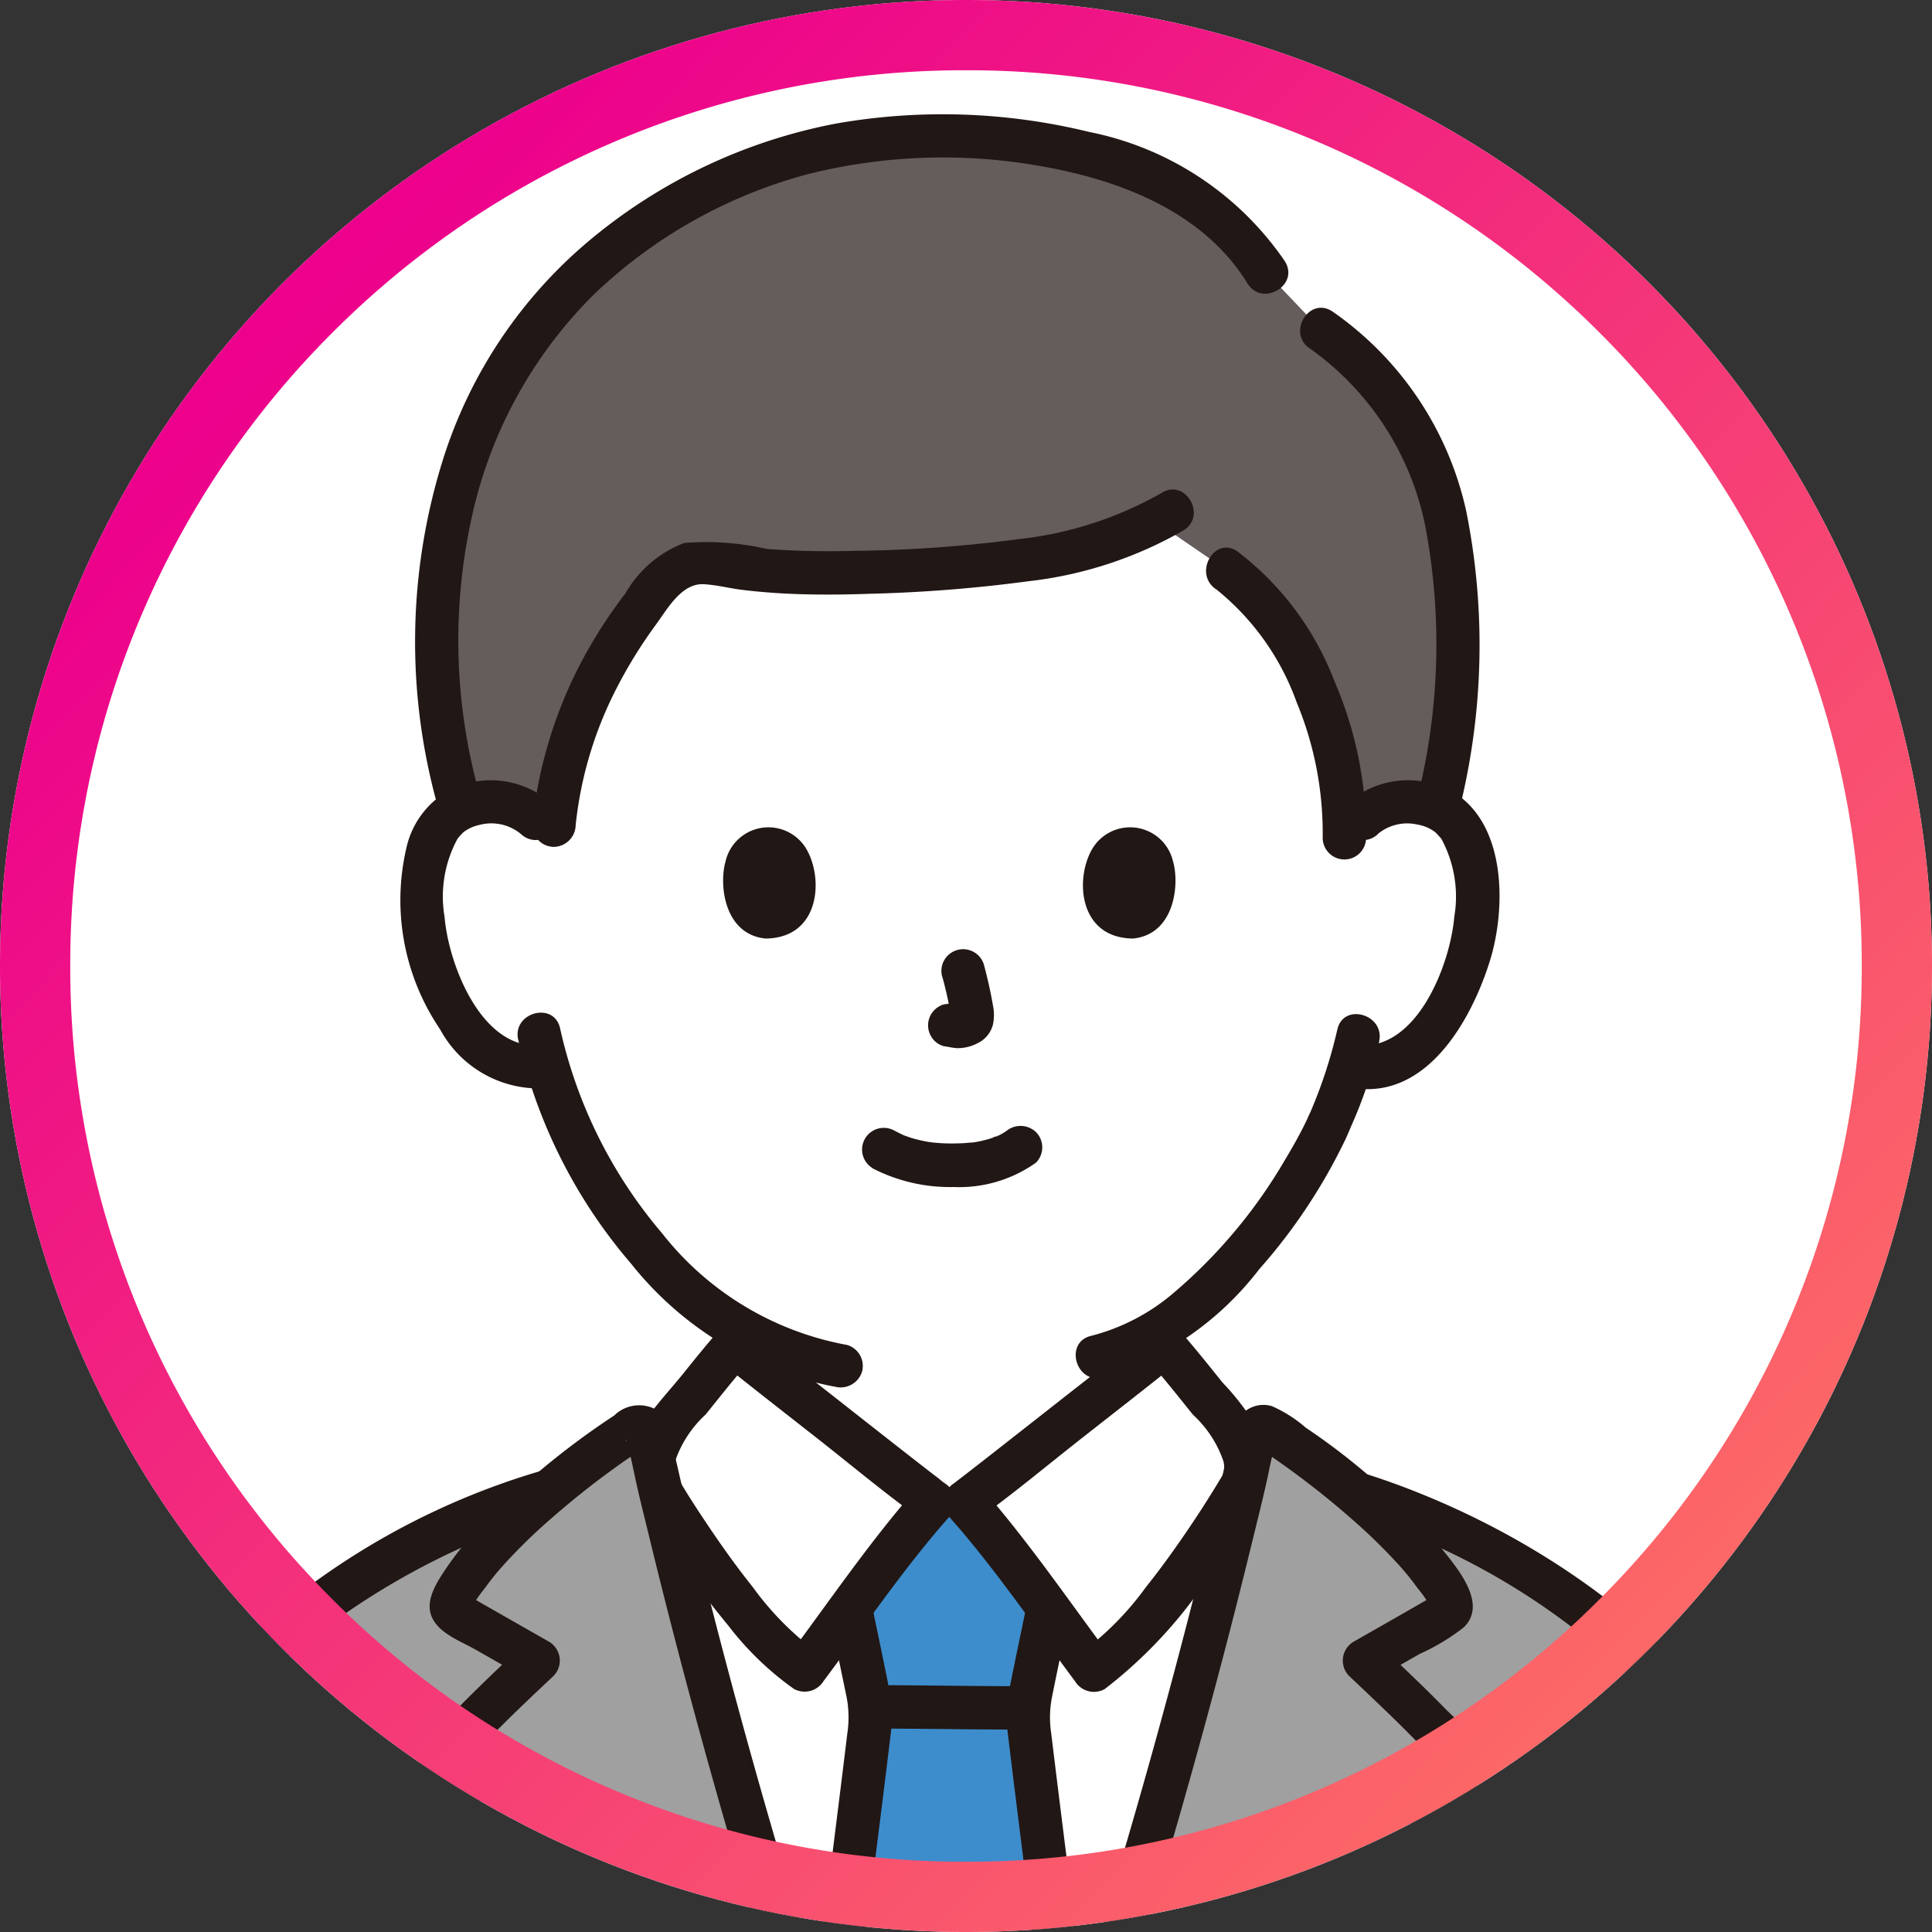
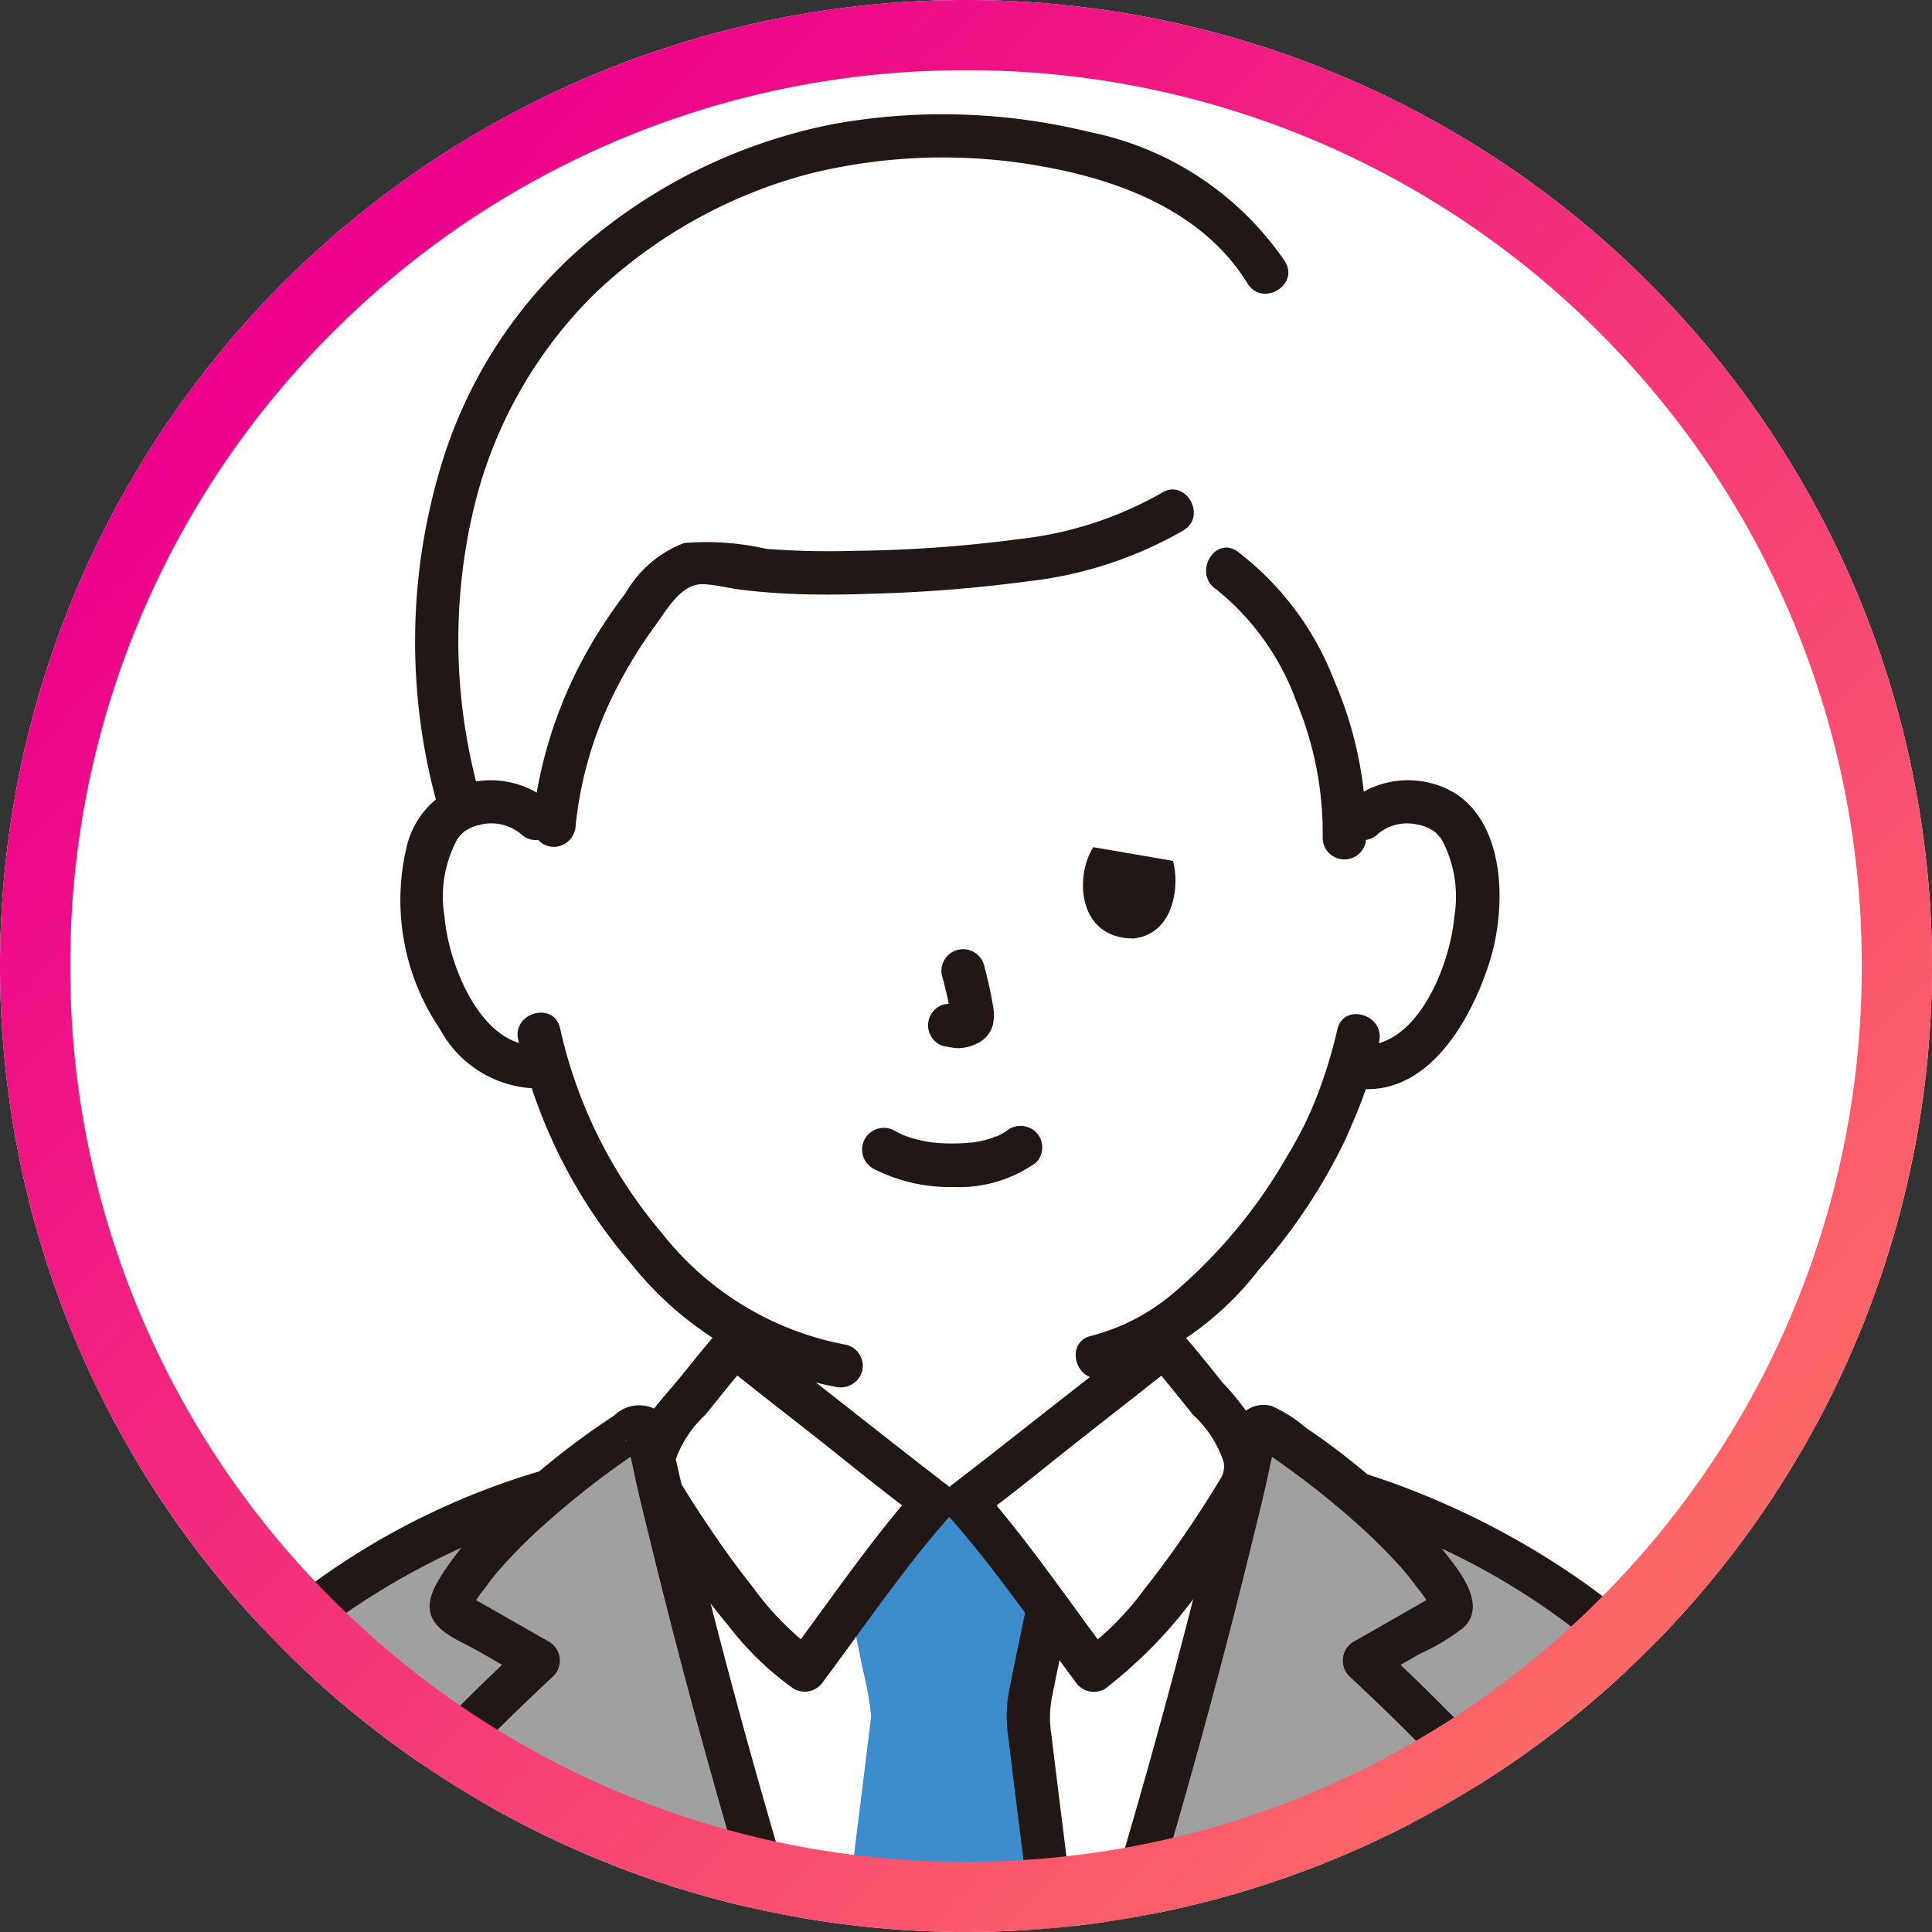
<svg xmlns="http://www.w3.org/2000/svg" width="55" height="55" viewBox="0 0 55 55">
  <rect x="0" y="0" width="55" height="55" fill="#333333" stroke="none" />
  <defs>
    <clipPath id="clip-path">
      <circle id="楕円形_12" data-name="楕円形 12" cx="27.5" cy="27.5" r="27.5" transform="translate(1403 10525)" fill="none" stroke="#707070" stroke-width="1" />
    </clipPath>
    <linearGradient id="linear-gradient" x1="0.181" y1="0.136" x2="0.876" y2="0.81" gradientUnits="objectBoundingBox">
      <stop offset="0" stop-color="#ec008c" />
      <stop offset="1" stop-color="#fc6767" />
    </linearGradient>
  </defs>
  <g id="グループ_583" data-name="グループ 583" transform="translate(-1150 -10527)">
    <g id="グループ_582" data-name="グループ 582" transform="translate(30 3)">
      <circle id="楕円形_20" data-name="楕円形 20" cx="27.5" cy="27.5" r="27.5" transform="translate(1120 10524)" fill="#fff" />
      <g id="マスクグループ_15" data-name="マスクグループ 15" transform="translate(-283 -1)" clip-path="url(#clip-path)">
        <g id="グループ_465" data-name="グループ 465" transform="translate(330 965.48)">
          <path id="パス_2310" data-name="パス 2310" d="M59.168,258.984A1.839,1.839,0,0,1,60.5,258.5a1.7,1.7,0,0,1,1.531.851,5.1,5.1,0,0,1,.149,3.594,5.552,5.552,0,0,1-1.629,2.642,2.025,2.025,0,0,1-1.561.451l-.15-.025a11.9,11.9,0,0,1-.537,1.458,15.137,15.137,0,0,1-4.947,6.087c0,1.007,0,1.8,0,1.8a2.784,2.784,0,0,0,.119.987,2.4,2.4,0,0,0,.72,1.048,8.077,8.077,0,0,0,2.409,1.219l1.265.5s-2.519,4.848-10.483,4.848-10.156-4.848-10.156-4.848l1.268-.5a8.077,8.077,0,0,0,2.409-1.219,2.4,2.4,0,0,0,.72-1.048,2.785,2.785,0,0,0,.119-.987s0-.672,0-1.664a11.008,11.008,0,0,1-3.112-2.679,13.971,13.971,0,0,1-2.651-5,1.987,1.987,0,0,1-1.689-.423,5.552,5.552,0,0,1-1.629-2.642,5.1,5.1,0,0,1,.149-3.594,1.7,1.7,0,0,1,1.531-.851,1.836,1.836,0,0,1,1.328.486s-2.908-11.5,11.373-11.5,12.129,11.5,12.129,11.5Z" transform="translate(1052.608 9323.853)" fill="#fff" />
          <path id="パス_2311" data-name="パス 2311" d="M57.019,334.017c-.533-.42-.91-.719-.973-.77-.582.651-1.3,1.605-1.869,2.264a2.034,2.034,0,0,0-.437.968l.01.04.044.242c.006.034.015.07.024.11.036.162.076.326.116.491.948,4.011,2.069,8.155,3.276,12.132H67.225c1.207-3.977,2.328-8.121,3.276-12.132.019-.077.037-.154.054-.229l-.019-.006a1.8,1.8,0,0,0-.391-1.615c-.569-.66-1.287-1.613-1.869-2.264-.247.2-5.289,4.176-5.671,4.446h-.888c-.285-.2-3.149-2.454-4.7-3.677Z" transform="translate(1037.864 9264.585)" fill="#fff" />
          <path id="パス_2312" data-name="パス 2312" d="M50.519,332.348v1.1a2.53,2.53,0,0,1-.125,1.026,2.831,2.831,0,0,1-1.5,1.3c-.782.377-1.625.655-2.434.973a.637.637,0,0,0-.432.76.622.622,0,0,0,.76.432,29.507,29.507,0,0,0,2.941-1.2,3.694,3.694,0,0,0,1.8-1.773,6.59,6.59,0,0,0,.232-2.607.618.618,0,0,0-1.236,0h0Z" transform="translate(1043.21 9265.618)" fill="#211715" />
          <path id="パス_2313" data-name="パス 2313" d="M98.2,331.466v1.213a4.315,4.315,0,0,0,.141,1.447,3.592,3.592,0,0,0,1.771,1.931,25.817,25.817,0,0,0,3.054,1.266.622.622,0,0,0,.76-.432.632.632,0,0,0-.432-.76c-.844-.333-1.732-.62-2.542-1.028a2.535,2.535,0,0,1-1.45-1.392,4.179,4.179,0,0,1-.067-1.215v-1.03a.618.618,0,0,0-1.236,0Z" transform="translate(1007.139 9266.228)" fill="#211715" />
-           <path id="パス_2314" data-name="パス 2314" d="M57.343,225.678c-1.852-3.073-6.087-3.876-9.324-3.876a14.358,14.358,0,0,0-8.971,2.986,12.178,12.178,0,0,0-2.322,2.218,14.632,14.632,0,0,0-3.013,9.1,19.544,19.544,0,0,0,.7,4.83,2.05,2.05,0,0,1,.826-.189,1.836,1.836,0,0,1,1.328.486l.472.453.026-.276a12.455,12.455,0,0,1,3.174-7.021,1.388,1.388,0,0,1,1.3-.432,24.479,24.479,0,0,0,5.826.187,17.093,17.093,0,0,0,6.82-1.379l2.03,1.389a4.98,4.98,0,0,1,1.206,1.134,10.628,10.628,0,0,1,2.146,6.425l.5-.48a1.839,1.839,0,0,1,1.328-.486,2.049,2.049,0,0,1,.828.19l.045-.247a21.016,21.016,0,0,0,.448-6.621c-.357-2.639-1.562-5.347-3.813-6.756l-1.562-1.638Z" transform="translate(1051.706 9341.599)" fill="#645d5c" />
          <path id="パス_2315" data-name="パス 2315" d="M56.547,223.964a8.829,8.829,0,0,0-5.577-3.688,17.533,17.533,0,0,0-7.234-.233,15.44,15.44,0,0,0-7.025,3.351,13.367,13.367,0,0,0-4.131,6.194,17.339,17.339,0,0,0-.158,9.868.618.618,0,0,0,1.192-.328,16.244,16.244,0,0,1-.159-8.146,12.736,12.736,0,0,1,3.43-6.092,14.048,14.048,0,0,1,6.1-3.418,15.825,15.825,0,0,1,6.672-.211c2.241.4,4.578,1.306,5.822,3.328.416.676,1.485.056,1.067-.624h0Z" transform="translate(1053.035 9343)" fill="#211715" />
-           <path id="パス_2316" data-name="パス 2316" d="M117.885,251.774a19.358,19.358,0,0,0,.169-8.383,9.366,9.366,0,0,0-3.818-5.692c-.672-.429-1.293.64-.624,1.067a8.169,8.169,0,0,1,3.279,5.067,18.023,18.023,0,0,1-.2,7.612c-.144.777,1.047,1.111,1.192.328h0Z" transform="translate(996.687 9330.682)" fill="#211715" />
          <path id="パス_2317" data-name="パス 2317" d="M60.489,254.442a10.53,10.53,0,0,1-4.059,1.315,38.542,38.542,0,0,1-4.7.335,24.109,24.109,0,0,1-2.487-.054,7.725,7.725,0,0,0-2.35-.169,3.26,3.26,0,0,0-1.67,1.431,13.731,13.731,0,0,0-1.215,1.876,12.655,12.655,0,0,0-1.44,4.726.622.622,0,0,0,.618.618.632.632,0,0,0,.618-.618,10.992,10.992,0,0,1,1.152-3.873,13.357,13.357,0,0,1,1.134-1.838c.321-.438.726-1.177,1.35-1.149.357.016.724.113,1.08.158.409.051.82.085,1.231.107.805.042,1.613.036,2.418.008a41.767,41.767,0,0,0,4.522-.357,11.42,11.42,0,0,0,4.419-1.449c.675-.418.055-1.487-.624-1.067h0Z" transform="translate(1045.584 9319.109)" fill="#211715" />
          <path id="パス_2318" data-name="パス 2318" d="M104.951,260.88a7.268,7.268,0,0,1,2.3,3.225,9.715,9.715,0,0,1,.741,3.856.618.618,0,0,0,1.236,0,10.947,10.947,0,0,0-.9-4.454,8.413,8.413,0,0,0-2.759-3.694c-.65-.46-1.269.611-.624,1.067Z" transform="translate(1002.662 9315.408)" fill="#211715" />
          <path id="パス_2319" data-name="パス 2319" d="M73.236,314.192a4.809,4.809,0,0,0,2.316.536,3.773,3.773,0,0,0,2.341-.692.619.619,0,0,0,0-.874.637.637,0,0,0-.874,0c.188-.147.046-.037,0-.006s-.094.057-.143.083l-.076.038c-.082.042-.029-.023.028-.01-.039-.009-.156.059-.2.071a3.5,3.5,0,0,1-.551.126c.093-.014-.006,0-.047,0s-.108.01-.162.013q-.2.012-.391.011-.175,0-.35-.013l-.16-.013c-.01,0-.2-.031-.073-.008a4.555,4.555,0,0,1-.514-.114c-.072-.022-.142-.047-.213-.072-.156-.053.1.049-.046-.018q-.132-.063-.261-.13a.618.618,0,0,0-.623,1.067h0Z" transform="translate(1024.597 9278.584)" fill="#211715" />
          <path id="パス_2320" data-name="パス 2320" d="M79.46,297.5a10.8,10.8,0,0,1,.255,1.165l-.022-.164a.7.7,0,0,1,0,.161l.022-.164a.386.386,0,0,1-.018.072l.062-.148a.274.274,0,0,1-.026.047l.1-.125a.258.258,0,0,1-.038.037l.125-.1a.727.727,0,0,1-.092.049l.148-.062a.664.664,0,0,1-.156.045l.164-.022a.626.626,0,0,1-.146,0l.164.022c-.055-.008-.109-.021-.164-.028a.471.471,0,0,0-.247-.011.461.461,0,0,0-.23.073.618.618,0,0,0-.222.845.591.591,0,0,0,.369.284c.127.017.251.049.38.055a1.217,1.217,0,0,0,.562-.134.814.814,0,0,0,.451-.537,1.338,1.338,0,0,0-.006-.576c-.063-.375-.15-.747-.247-1.116a.618.618,0,0,0-1.192.328h0Z" transform="translate(1020.366 9289.828)" fill="#211715" />
-           <path id="パス_2321" data-name="パス 2321" d="M60.232,286.438c-.195.632-.068,2.087,1.13,2.211,1.583-.01,1.668-1.768,1.134-2.6a1.254,1.254,0,0,0-2.265.384Z" transform="translate(1033.428 9297.589)" fill="#211715" />
-           <path id="パス_2322" data-name="パス 2322" d="M95.871,286.438c.195.632.068,2.087-1.13,2.211-1.583-.01-1.668-1.768-1.135-2.6a1.254,1.254,0,0,1,2.265.384Z" transform="translate(1010.518 9297.589)" fill="#211715" />
+           <path id="パス_2322" data-name="パス 2322" d="M95.871,286.438c.195.632.068,2.087-1.13,2.211-1.583-.01-1.668-1.768-1.135-2.6Z" transform="translate(1010.518 9297.589)" fill="#211715" />
          <path id="パス_2323" data-name="パス 2323" d="M34.7,281.805a2.615,2.615,0,0,0-2.83-.427,2.485,2.485,0,0,0-1.311,1.686,6.543,6.543,0,0,0,.958,5.166,3.2,3.2,0,0,0,2.928,1.682.638.638,0,0,0,.618-.618.621.621,0,0,0-.618-.618c-1.716.223-2.685-2.266-2.8-3.645a3.448,3.448,0,0,1,.38-2.246c-.06.084.062-.069.065-.072.029-.028.075-.078.1-.1a1.14,1.14,0,0,1,.443-.2,1.318,1.318,0,0,1,1.194.265c.592.528,1.469-.343.874-.874h0Z" transform="translate(1054.011 9300.592)" fill="#211715" />
          <path id="パス_2324" data-name="パス 2324" d="M117.68,282.668a1.308,1.308,0,0,1,1.14-.277,1.167,1.167,0,0,1,.5.212c.036.029.2.219.167.171a3.448,3.448,0,0,1,.38,2.246c-.118,1.379-1.087,3.868-2.8,3.645a.621.621,0,0,0-.618.618.634.634,0,0,0,.618.618c2.057.267,3.3-1.978,3.816-3.636.453-1.465.472-3.8-.97-4.751a2.6,2.6,0,0,0-3.1.281c-.595.53.282,1.4.874.874h0Z" transform="translate(994.533 9300.603)" fill="#211715" />
          <path id="パス_2325" data-name="パス 2325" d="M100.09,303.129a13.622,13.622,0,0,1-.8,2.425c.065-.158-.053.114-.081.172-.054.113-.111.226-.17.337-.144.274-.3.543-.459.808a14.645,14.645,0,0,1-3.153,3.754,5.835,5.835,0,0,1-2.342,1.219c-.774.18-.446,1.372.328,1.192a8.855,8.855,0,0,0,4.451-3.084,15.994,15.994,0,0,0,2.476-3.739c.033-.072.064-.145.095-.218.008-.019.09-.216.064-.155-.033.078.015-.032.019-.038q.048-.11.094-.22c.048-.116.095-.231.139-.349a11.81,11.81,0,0,0,.532-1.774c.161-.776-1.03-1.108-1.192-.328h0Z" transform="translate(1010.98 9285.704)" fill="#211715" />
          <path id="パス_2326" data-name="パス 2326" d="M41.242,303.326a14.783,14.783,0,0,0,3.215,6.378,9.7,9.7,0,0,0,5.811,3.5.638.638,0,0,0,.76-.432.622.622,0,0,0-.432-.76,8.674,8.674,0,0,1-5.265-3.183,13.485,13.485,0,0,1-2.9-5.833c-.176-.775-1.368-.447-1.192.328h0Z" transform="translate(1046.513 9285.795)" fill="#211715" />
          <path id="パス_2327" data-name="パス 2327" d="M4.343,352.564a20.946,20.946,0,0,1,13.693-8c0,.036.015.078.026.124.036.162.076.326.116.491.963,4.077,2.106,8.292,3.336,12.328H2a14.284,14.284,0,0,1,2.345-4.945Z" transform="translate(1073.619 9256.763)" fill="#a0a0a0" />
          <path id="パス_2328" data-name="パス 2328" d="M113.97,352.217a21.045,21.045,0,0,0-13.3-7.6c-.006.033-.015.07-.024.109-.036.162-.076.326-.116.491-.963,4.077-2.106,8.292-3.336,12.329h19.4a14.442,14.442,0,0,0-2.629-5.326Z" transform="translate(1007.833 9256.729)" fill="#a0a0a0" />
          <path id="パス_2329" data-name="パス 2329" d="M77.136,357.944c-.295-2.37-.52-4.145-.52-4.234a9.889,9.889,0,0,1,.229-1.28c.14-.674.2-.984.341-1.691l.011-.08c-.807-1.087-1.772-2.361-2.363-3.026h-.888c-.593.666-1.56,1.945-2.368,3.033l.016.073c.143.707.2,1.018.341,1.691a9.888,9.888,0,0,1,.229,1.28c0,.11-.338,2.752-.728,5.918h5.909c-.072-.583-.142-1.149-.209-1.684Z" transform="translate(1025.634 9254.644)" fill="#3d8dcc" />
-           <path id="パス_2330" data-name="パス 2330" d="M76.656,364.546c-1.314,0-2.628-.027-3.942-.028a.618.618,0,1,0,0,1.236c1.314,0,2.628.027,3.942.028a.618.618,0,1,0,0-1.236Z" transform="translate(1025.179 9242.975)" fill="#211715" />
          <path id="パス_2331" data-name="パス 2331" d="M88.223,365.213c-.222-1.8-.452-3.594-.669-5.392a2.99,2.99,0,0,1,.023-1.064c.152-.757.313-1.512.466-2.269.157-.776-1.034-1.109-1.192-.328s-.323,1.543-.475,2.316a3.868,3.868,0,0,0-.065,1.287c.218,1.818.452,3.634.676,5.451a.638.638,0,0,0,.618.618.622.622,0,0,0,.618-.618h0Z" transform="translate(1015.374 9249.059)" fill="#211715" />
-           <path id="パス_2332" data-name="パス 2332" d="M70.664,365.213c.224-1.817.458-3.633.676-5.451a3.866,3.866,0,0,0-.065-1.287c-.152-.773-.319-1.543-.475-2.316s-1.349-.449-1.192.328c.15.741.3,1.481.456,2.222a3.077,3.077,0,0,1,.032,1.111c-.217,1.8-.448,3.594-.669,5.392a.621.621,0,0,0,.618.618.633.633,0,0,0,.618-.618h0Z" transform="translate(1027.024 9249.059)" fill="#211715" />
          <path id="パス_2333" data-name="パス 2333" d="M1.213,356.332c1.357-5.381,6.052-9.412,11.085-11.342a20.286,20.286,0,0,1,4.48-1.163.622.622,0,0,0,.432-.76.635.635,0,0,0-.76-.432,21.051,21.051,0,0,0-14.471,8.928A14.764,14.764,0,0,0,.021,356a.618.618,0,0,0,1.192.328h0Z" transform="translate(1075 9258.104)" fill="#211715" />
          <path id="パス_2334" data-name="パス 2334" d="M123.438,356c-1.454-5.768-6.423-10.038-11.794-12.146a20.344,20.344,0,0,0-4.635-1.223.639.639,0,0,0-.76.432.622.622,0,0,0,.432.76,19.909,19.909,0,0,1,13.7,8.315,13.731,13.731,0,0,1,1.863,4.191.618.618,0,0,0,1.192-.328Z" transform="translate(1001.59 9258.104)" fill="#211715" />
          <path id="パス_2335" data-name="パス 2335" d="M104.72,354.622c.7-1.316,1.387-2.621,2.042-3.9a.854.854,0,0,0,.116-.412.753.753,0,0,0-.207-.466c-.8-.868-1.673-1.7-2.529-2.505l2.276-1.3a.367.367,0,0,0,.2-.2.383.383,0,0,0-.058-.247,8.655,8.655,0,0,0-1.874-2.295,26.379,26.379,0,0,0-3.3-2.584.223.223,0,0,0-.341.134l-.2.8-.044.242c-.006.034-.015.07-.024.11-.036.162-.076.326-.116.491-.948,4.011-2.069,8.155-3.276,12.132" transform="translate(1007.698 9259.453)" fill="#a0a0a0" />
          <path id="パス_2336" data-name="パス 2336" d="M88.107,333.24c.582.651,1.3,1.605,1.869,2.264a1.8,1.8,0,0,1,.391,1.615c-.219.437-2.637,4.315-4.265,5.358-.514-.686-2.646-3.644-3.665-4.791.382-.271,5.424-4.246,5.671-4.446Z" transform="translate(1018.033 9264.59)" fill="#fff" />
          <path id="パス_2337" data-name="パス 2337" d="M56,333.24c-.582.651-1.3,1.605-1.869,2.264a1.8,1.8,0,0,0-.391,1.615c.219.437,2.637,4.315,4.265,5.358.514-.686,2.646-3.644,3.665-4.791-.382-.271-5.424-4.246-5.671-4.446Z" transform="translate(1037.909 9264.59)" fill="#fff" />
          <path id="パス_2338" data-name="パス 2338" d="M86.3,332.254c.438.495.846,1.015,1.261,1.529a3.2,3.2,0,0,1,.869,1.333c.052.305.014.316-.142.577s-.332.536-.5.8c-.491.751-1.005,1.491-1.565,2.192a8.564,8.564,0,0,1-1.8,1.836l.845.222c-1.234-1.648-2.4-3.371-3.762-4.916l-.125.97c1.021-.732,1.992-1.545,2.979-2.321.94-.739,1.886-1.471,2.817-2.222a.622.622,0,0,0,0-.874.632.632,0,0,0-.874,0c-.91.733-1.834,1.449-2.753,2.171q-.933.733-1.867,1.464-.329.257-.66.513c.133-.1-.094.072-.137.105s-.085.065-.128.1a.63.63,0,0,0-.125.97c1.3,1.467,2.4,3.1,3.569,4.666a.63.63,0,0,0,.845.222,13.143,13.143,0,0,0,3.237-3.627c.369-.531.728-1.071,1.062-1.624a2.146,2.146,0,0,0,.075-2.124,7.2,7.2,0,0,0-1.022-1.353c-.4-.5-.8-1-1.221-1.479-.528-.6-1.4.28-.874.874Z" transform="translate(1019.402 9266.013)" fill="#211715" />
          <path id="パス_2339" data-name="パス 2339" d="M54.2,331.381c-.353.4-.686.814-1.02,1.23s-.726.831-1.037,1.278a2.182,2.182,0,0,0-.19,2.317,27.693,27.693,0,0,0,2.512,3.581,8.656,8.656,0,0,0,1.865,1.8.633.633,0,0,0,.845-.222c1.171-1.564,2.274-3.2,3.569-4.666a.63.63,0,0,0-.125-.97c-.043-.031-.086-.063-.128-.1s-.27-.208-.137-.105q-.331-.256-.66-.513-.935-.73-1.867-1.464c-.919-.722-1.843-1.438-2.753-2.171a.637.637,0,0,0-.874,0,.622.622,0,0,0,0,.874c.931.751,1.877,1.483,2.817,2.222.987.776,1.958,1.59,2.979,2.321l-.125-.97c-1.365,1.545-2.528,3.268-3.762,4.916l.845-.222a8.563,8.563,0,0,1-1.8-1.836c-.56-.7-1.074-1.441-1.565-2.192-.172-.264-.342-.53-.5-.8s-.193-.277-.142-.577a3.2,3.2,0,0,1,.869-1.333c.415-.514.822-1.034,1.261-1.529.526-.594-.345-1.471-.874-.874Z" transform="translate(1039.27 9266.012)" fill="#211715" />
          <path id="パス_2340" data-name="パス 2340" d="M103.854,353.565q.6-1.114,1.18-2.233.3-.568.589-1.137a3.561,3.561,0,0,0,.455-1.064c.112-.788-.592-1.341-1.086-1.844-.59-.6-1.2-1.178-1.814-1.754l-.125.97,1.272-.725a6.03,6.03,0,0,0,1.25-.755c.68-.665-.172-1.664-.612-2.216a19.129,19.129,0,0,0-3.89-3.467,3.769,3.769,0,0,0-.96-.611.837.837,0,0,0-1.029.509,15.713,15.713,0,0,0-.48,2.006q-.657,2.761-1.395,5.5-.856,3.186-1.814,6.344a.618.618,0,0,0,1.192.328q1.1-3.625,2.065-7.289.476-1.806.918-3.622c.139-.57.283-1.139.409-1.712.045-.205.083-.411.133-.615l.083-.337.036-.148q.035-.125-.047.08l-.273.159q-.257-.038-.049.064l.142.1q.173.119.344.24.313.222.62.453.733.551,1.421,1.157a15.851,15.851,0,0,1,1.313,1.28,7.1,7.1,0,0,1,.516.63c.1.134.373.45.382.612l.084-.312c.033-.064-.091.046-.113.059-.112.062-.223.127-.335.191l-.6.344-1.205.687a.624.624,0,0,0-.125.97c.5.474,1.007.95,1.5,1.438q.369.367.728.743c.2.215.374.27.264.519-.581,1.31-1.333,2.571-2.008,3.834-.375.7.692,1.326,1.067.624h0Z" transform="translate(1009.098 9260.822)" fill="#211715" />
          <path id="パス_2341" data-name="パス 2341" d="M36.42,354.622c-.7-1.316-1.387-2.621-2.042-3.9a.854.854,0,0,1-.116-.412.753.753,0,0,1,.207-.466c.8-.868,1.673-1.7,2.529-2.505l-2.276-1.3a.367.367,0,0,1-.2-.2.383.383,0,0,1,.058-.247,8.655,8.655,0,0,1,1.874-2.295,26.379,26.379,0,0,1,3.3-2.584.223.223,0,0,1,.341.134l.2.8.044.242c.006.034.015.07.024.11.036.162.076.326.116.491.948,4.011,2.069,8.155,3.276,12.132" transform="translate(1051.324 9259.453)" fill="#a0a0a0" />
          <path id="パス_2342" data-name="パス 2342" d="M35.583,352.943c-.675-1.264-1.427-2.524-2.008-3.834-.1-.235.016-.257.213-.465.238-.252.481-.5.726-.745.508-.506,1.029-1,1.551-1.49a.623.623,0,0,0-.125-.97l-1.205-.687-.536-.306-.335-.191c-.044-.025-.2-.137-.18-.1l.084.312c.009-.161.294-.487.382-.612a6.983,6.983,0,0,1,.47-.579,15.528,15.528,0,0,1,1.359-1.331q.663-.583,1.368-1.117.333-.251.673-.493.147-.1.3-.207l.19-.13q.208-.1-.049-.064l-.273-.159c-.127-.119-.047-.135-.021.026.017.107.052.213.078.318.055.225.1.451.148.677.119.549.259,1.094.391,1.64q.45,1.851.936,3.694.965,3.663,2.065,7.289c.23.759,1.423.436,1.192-.328q-1.673-5.519-3.035-11.127c-.193-.8-.364-1.6-.56-2.4a1.079,1.079,0,0,0-.444-.759,1.011,1.011,0,0,0-1.145.19,22.3,22.3,0,0,0-3.951,3.305,9.031,9.031,0,0,0-.89,1.128c-.251.383-.567.892-.332,1.35.227.442.815.65,1.226.884l1.473.84-.125-.97c-.595.559-1.188,1.121-1.761,1.7-.507.513-1.254,1.089-1.139,1.9a3.306,3.306,0,0,0,.421,1q.293.569.589,1.136.6,1.153,1.215,2.3c.375.7,1.442.078,1.067-.624h0Z" transform="translate(1052.694 9260.82)" fill="#211715" />
        </g>
      </g>
    </g>
    <path id="交差_20" data-name="交差 20" d="M-4800,27.5A27.5,27.5,0,0,1-4772.5,0,27.5,27.5,0,0,1-4745,27.5,27.5,27.5,0,0,1-4772.5,55,27.5,27.5,0,0,1-4800,27.5ZM-4782.426,4a25.441,25.441,0,0,0-8.106,5.465A25.439,25.439,0,0,0-4796,17.575a25.351,25.351,0,0,0-2,9.925,25.343,25.343,0,0,0,2,9.925,25.413,25.413,0,0,0,5.465,8.106A25.425,25.425,0,0,0-4782.426,51a25.352,25.352,0,0,0,9.926,2,25.351,25.351,0,0,0,9.925-2,25.425,25.425,0,0,0,8.106-5.467A25.413,25.413,0,0,0-4749,37.425a25.343,25.343,0,0,0,2-9.925,25.351,25.351,0,0,0-2-9.925,25.439,25.439,0,0,0-5.465-8.106A25.441,25.441,0,0,0-4762.574,4a25.351,25.351,0,0,0-9.925-2A25.352,25.352,0,0,0-4782.426,4Z" transform="translate(5950 10527)" fill="url(#linear-gradient)" />
  </g>
</svg>